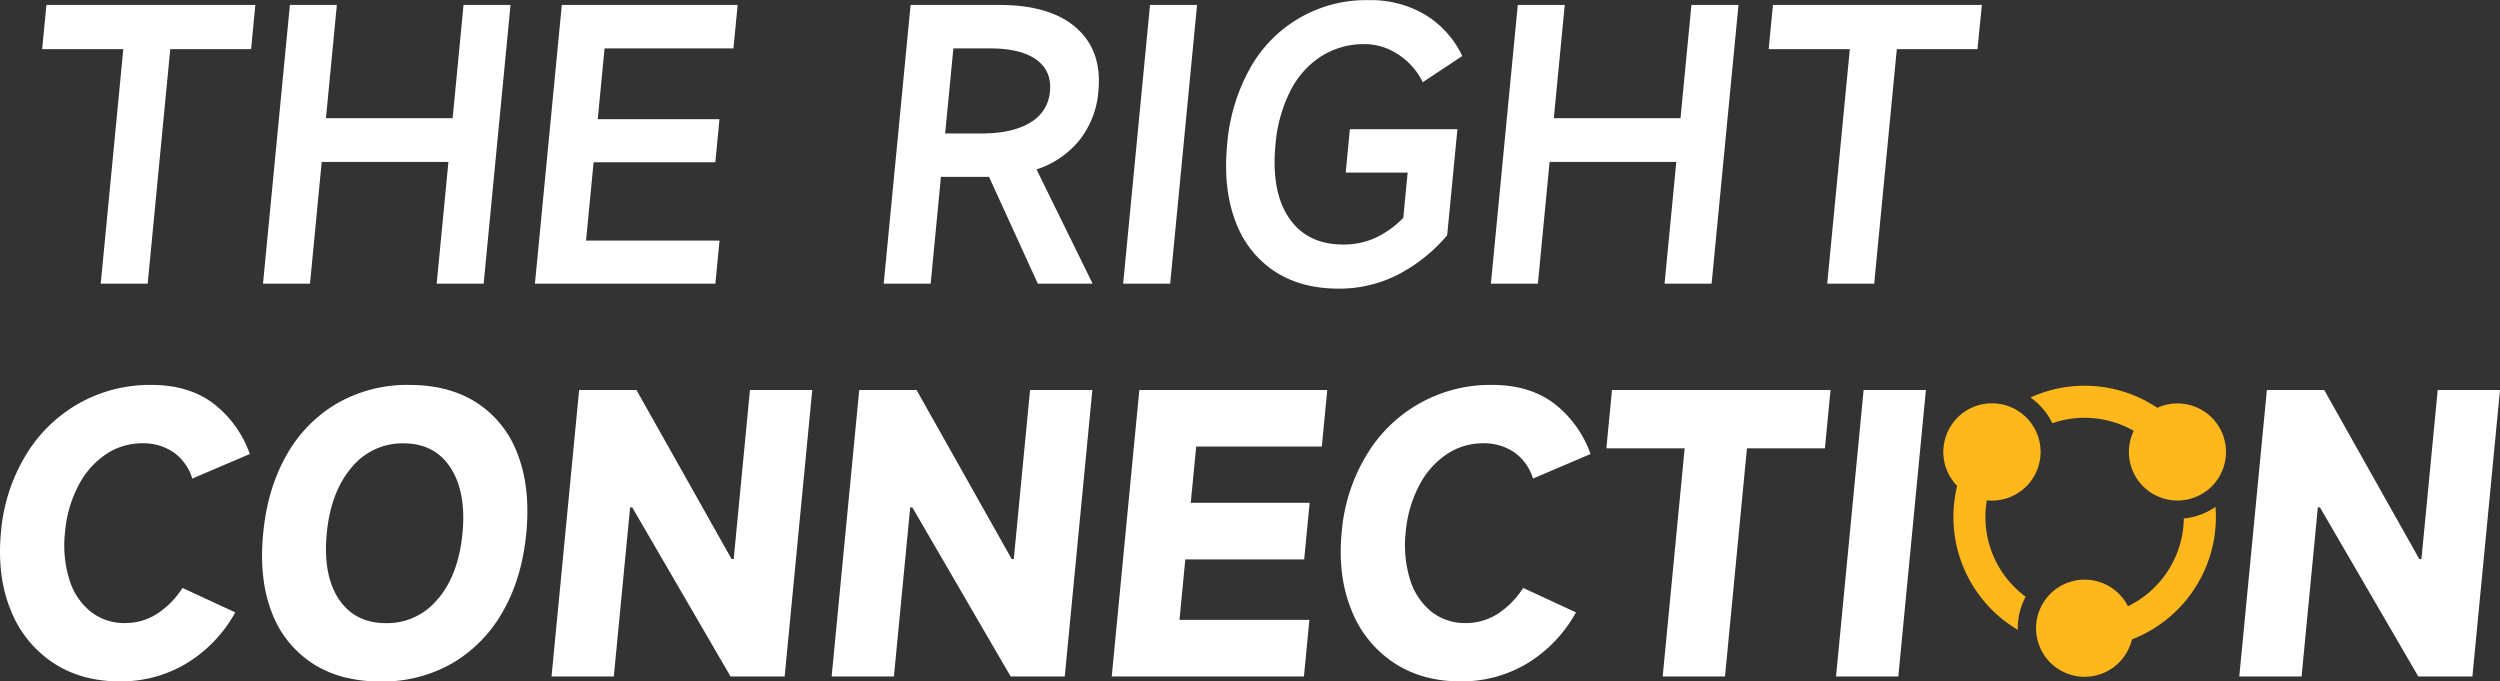
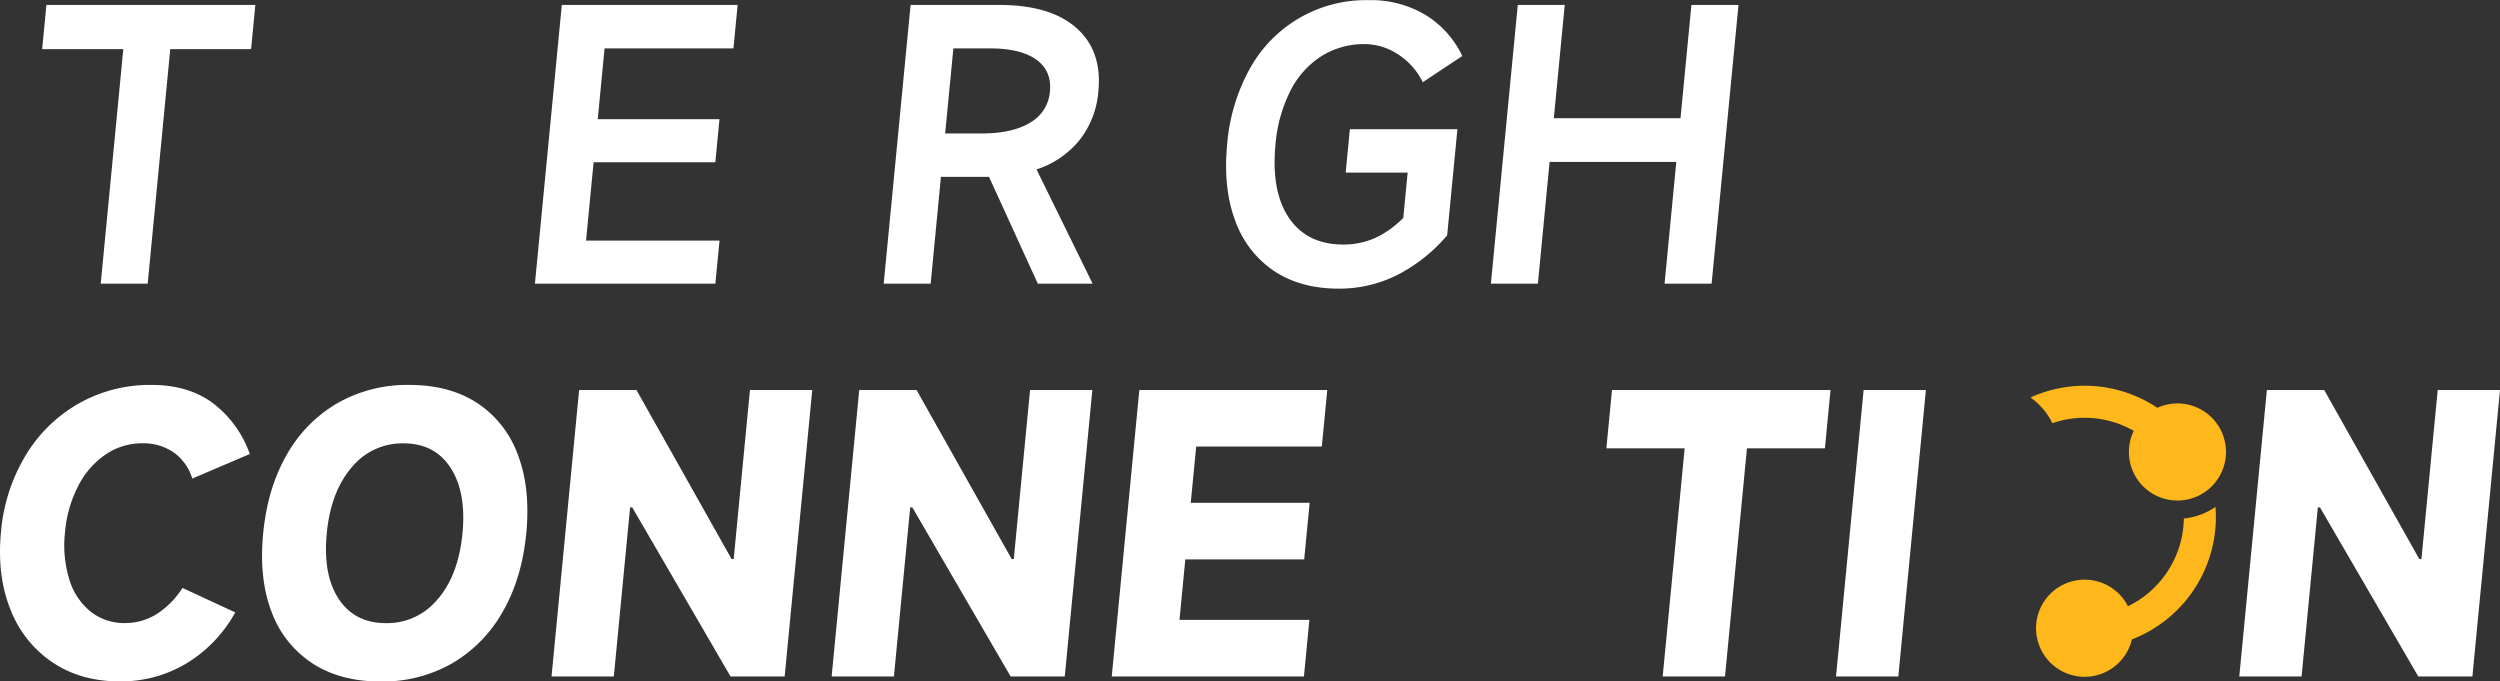
<svg xmlns="http://www.w3.org/2000/svg" id="图层_1" data-name="图层 1" viewBox="0 0 836.93 228.13">
  <rect x="0" y="0" width="836.93" height="228.13" fill="#333333" stroke="none" />
  <defs>
    <style>.cls-1{fill:#fff;}.cls-2{fill:#ffb81b;}</style>
  </defs>
  <title>banner01_txt</title>
  <path class="cls-1" d="M49.44,107.1H33.72l7.56-78.52H14.11L15.54,13.8H85.48L84.06,28.58H57Z" transform="translate(0 -12.14)" />
-   <path class="cls-1" d="M151.53,51.7l3.65-37.9h15.73l-9,93.3H146.19l3.93-40.75H107.7l-3.92,40.75H88.05l9-93.3h15.72l-3.65,37.9Z" transform="translate(0 -12.14)" />
  <path class="cls-1" d="M198.72,66.47l-2.53,26.21h44.69l-1.39,14.42H179.08l9-93.3h58.86l-1.4,14.54H202.39l-2.28,23.71h40.75l-1.39,14.42Z" transform="translate(0 -12.14)" />
  <path class="cls-1" d="M365.78,107.1H347.43L331.1,71.35H315l-3.44,35.75H295.84l9-93.3h29.79q17,0,25.71,7.69t7.36,21.27A30.09,30.09,0,0,1,361.42,59,30.48,30.48,0,0,1,347,68.85ZM316.41,56.82h12.16q10.37,0,16.31-3.64a13.12,13.12,0,0,0,6.61-10.42q.66-6.91-4.58-10.67t-15.6-3.75H319.16Z" transform="translate(0 -12.14)" />
-   <path class="cls-1" d="M400.74,13.8l-9,93.3H376l9-93.3Z" transform="translate(0 -12.14)" />
  <path class="cls-1" d="M442.28,31a29.52,29.52,0,0,0-10.36,11.68A48.79,48.79,0,0,0,427,60.51q-1.51,15.74,4.54,24.61T449.61,94a25.76,25.76,0,0,0,10.89-2.26,31.83,31.83,0,0,0,9.28-6.67l1.46-15.14H450.5l1.4-14.53h36L484.47,90.9a54.27,54.27,0,0,1-16.78,13.34,43.3,43.3,0,0,1-19.5,4.53q-12.75,0-21.65-5.9a33.9,33.9,0,0,1-13-16.8q-4.12-10.9-2.72-25.56A62.59,62.59,0,0,1,418.48,35a44.39,44.39,0,0,1,39.73-22.81,35.63,35.63,0,0,1,19,4.94,32.39,32.39,0,0,1,12.32,13.76L476.3,39.66a23.05,23.05,0,0,0-8.22-9.29,20.39,20.39,0,0,0-11.29-3.46A26.58,26.58,0,0,0,442.28,31Z" transform="translate(0 -12.14)" />
  <path class="cls-1" d="M562.59,51.7l3.65-37.9H582l-9,93.3H557.25l3.93-40.75H518.76l-3.92,40.75H499.11l9-93.3h15.72l-3.65,37.9Z" transform="translate(0 -12.14)" />
-   <path class="cls-1" d="M627.43,107.1H611.7l7.57-78.52H592.1l1.43-14.78h69.94L662,28.58H635Z" transform="translate(0 -12.14)" />
  <path class="cls-1" d="M78.76,217.15a45.84,45.84,0,0,1-16.37,17.1,42.64,42.64,0,0,1-22.32,6q-13,0-22.5-6.37A37.6,37.6,0,0,1,3.49,216.14Q-1.07,204.77.33,190.23a59.46,59.46,0,0,1,8.17-25.5,49,49,0,0,1,17.77-17.46A48.44,48.44,0,0,1,50.7,141q12.39,0,20.62,6.13a36.72,36.72,0,0,1,12.31,17l-19.26,8.22a16.63,16.63,0,0,0-6.3-8.81,18,18,0,0,0-10.44-3,21.64,21.64,0,0,0-12.28,3.75,28.12,28.12,0,0,0-9.17,10.55,40.94,40.94,0,0,0-4.4,15.37A38.85,38.85,0,0,0,23.17,206a22,22,0,0,0,7.12,10.85,18,18,0,0,0,11.54,3.87,19.62,19.62,0,0,0,10.6-3,28.37,28.37,0,0,0,8.65-8.76Z" transform="translate(0 -12.14)" />
  <path class="cls-1" d="M104.58,234.19A34.79,34.79,0,0,1,90.93,217q-4.29-11.14-2.83-26.28T96,164.37a46,46,0,0,1,17-17.28A47.15,47.15,0,0,1,137,141q13.46,0,22.77,6.07a34.88,34.88,0,0,1,13.58,17.28q4.29,11.2,2.83,26.33T168.26,217a46.12,46.12,0,0,1-16.91,17.21,46.88,46.88,0,0,1-23.94,6.08q-13.47,0-22.83-6.08m42.05-21.56q6.85-8.1,8.19-21.93t-4-22q-5.28-8.16-15.77-8.16a21.87,21.87,0,0,0-17.41,8.16q-6.93,8.16-8.25,22t4,21.93q5.35,8.1,15.84,8.1a21.74,21.74,0,0,0,17.34-8.1" transform="translate(0 -12.14)" />
  <polygon class="cls-1" points="205.49 226.47 184.64 226.47 193.88 130.55 213.06 130.55 244.91 187.15 245.62 187.15 251.07 130.55 271.92 130.55 262.68 226.47 244.57 226.47 211.66 169.87 210.94 169.87 205.49 226.47" />
  <polygon class="cls-1" points="299.26 226.47 278.41 226.47 287.65 130.55 306.83 130.55 338.68 187.15 339.39 187.15 344.84 130.55 365.69 130.55 356.45 226.47 338.34 226.47 305.43 169.87 304.71 169.87 299.26 226.47" />
  <polygon class="cls-1" points="396.81 187.26 394.86 207.52 438.35 207.52 436.52 226.47 372.18 226.47 381.42 130.55 444.33 130.55 442.51 149.49 400.45 149.49 398.63 168.32 438.43 168.32 436.61 187.26 396.81 187.26" />
-   <path class="cls-1" d="M527.59,217.15a45.82,45.82,0,0,1-16.36,17.1,42.64,42.64,0,0,1-22.32,6q-13,0-22.5-6.37a37.54,37.54,0,0,1-14.08-17.76q-4.57-11.37-3.16-25.91a59.32,59.32,0,0,1,8.17-25.5A48.19,48.19,0,0,1,499.54,141q12.39,0,20.62,6.13a36.77,36.77,0,0,1,12.3,17l-19.26,8.22a16.53,16.53,0,0,0-6.3-8.81,18,18,0,0,0-10.43-3,21.64,21.64,0,0,0-12.28,3.75A28.05,28.05,0,0,0,475,174.86a41.13,41.13,0,0,0-4.4,15.37A39,39,0,0,0,472,206a22,22,0,0,0,7.12,10.85,18,18,0,0,0,11.54,3.87,19.64,19.64,0,0,0,10.6-3,28.59,28.59,0,0,0,8.65-8.76Z" transform="translate(0 -12.14)" />
  <polygon class="cls-1" points="577.48 226.47 556.62 226.47 563.98 150.09 537.77 150.09 539.65 130.55 612.81 130.55 610.93 150.09 584.83 150.09 577.48 226.47" />
  <polygon class="cls-1" points="644.74 130.55 635.5 226.47 614.65 226.47 623.89 130.55 644.74 130.55" />
  <polygon class="cls-1" points="770.5 226.47 749.65 226.47 758.89 130.55 778.07 130.55 809.91 187.15 810.63 187.15 816.08 130.55 836.93 130.55 827.69 226.47 809.58 226.47 776.67 169.87 775.95 169.87 770.5 226.47" />
-   <path class="cls-2" d="M666.83,179.72a16.28,16.28,0,1,0-11.63-4.91A43.91,43.91,0,0,0,675.51,223a22,22,0,0,1,2.63-11.09h0a33.11,33.11,0,0,1-13-32.28,15.81,15.81,0,0,0,1.69.09" transform="translate(0 -12.14)" />
  <path class="cls-2" d="M687.07,153.81a33.1,33.1,0,0,1,27.25,2.57,16.25,16.25,0,1,0,7.9-7.72,43.81,43.81,0,0,0-42.47-3.45h0a22.73,22.73,0,0,1,7.32,8.59" transform="translate(0 -12.14)" />
  <path class="cls-2" d="M731.09,185.74a33.26,33.26,0,0,1-18.71,29.36,16.26,16.26,0,1,0,1.32,11.1,44,44,0,0,0,28.12-41c0-1.14-.06-2.26-.14-3.37a22.49,22.49,0,0,1-10.59,3.89" transform="translate(0 -12.14)" />
</svg>